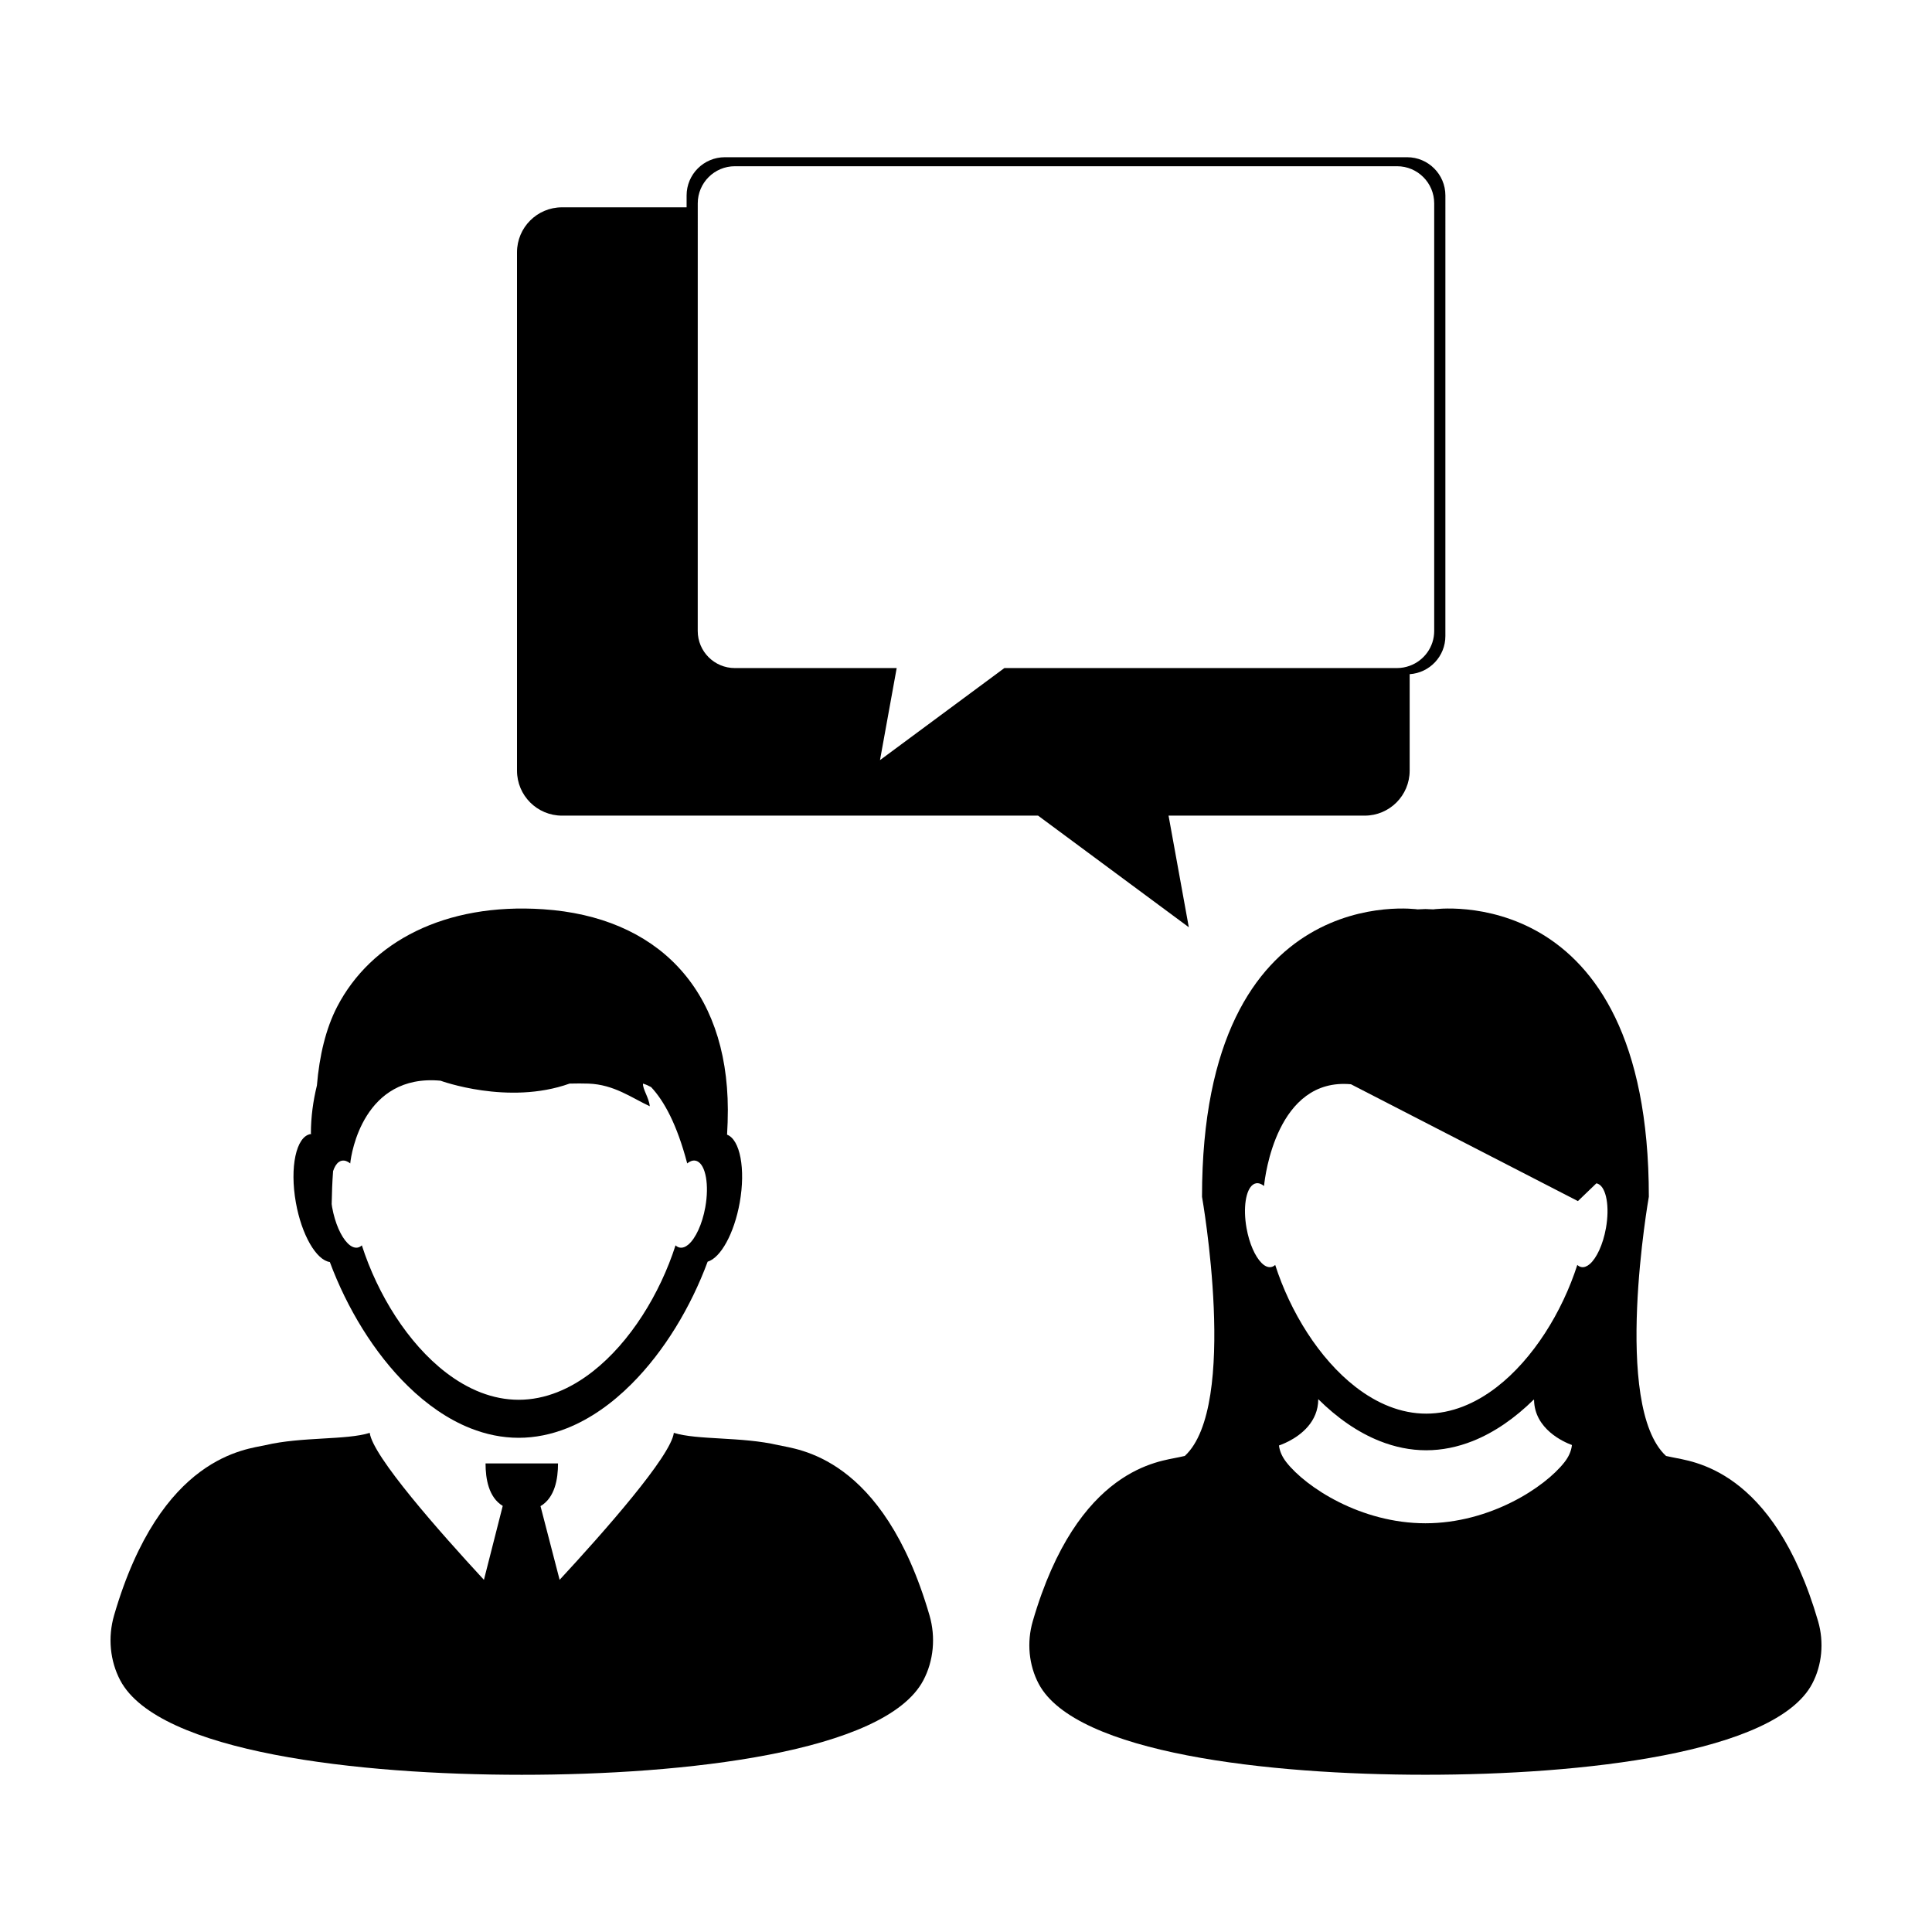
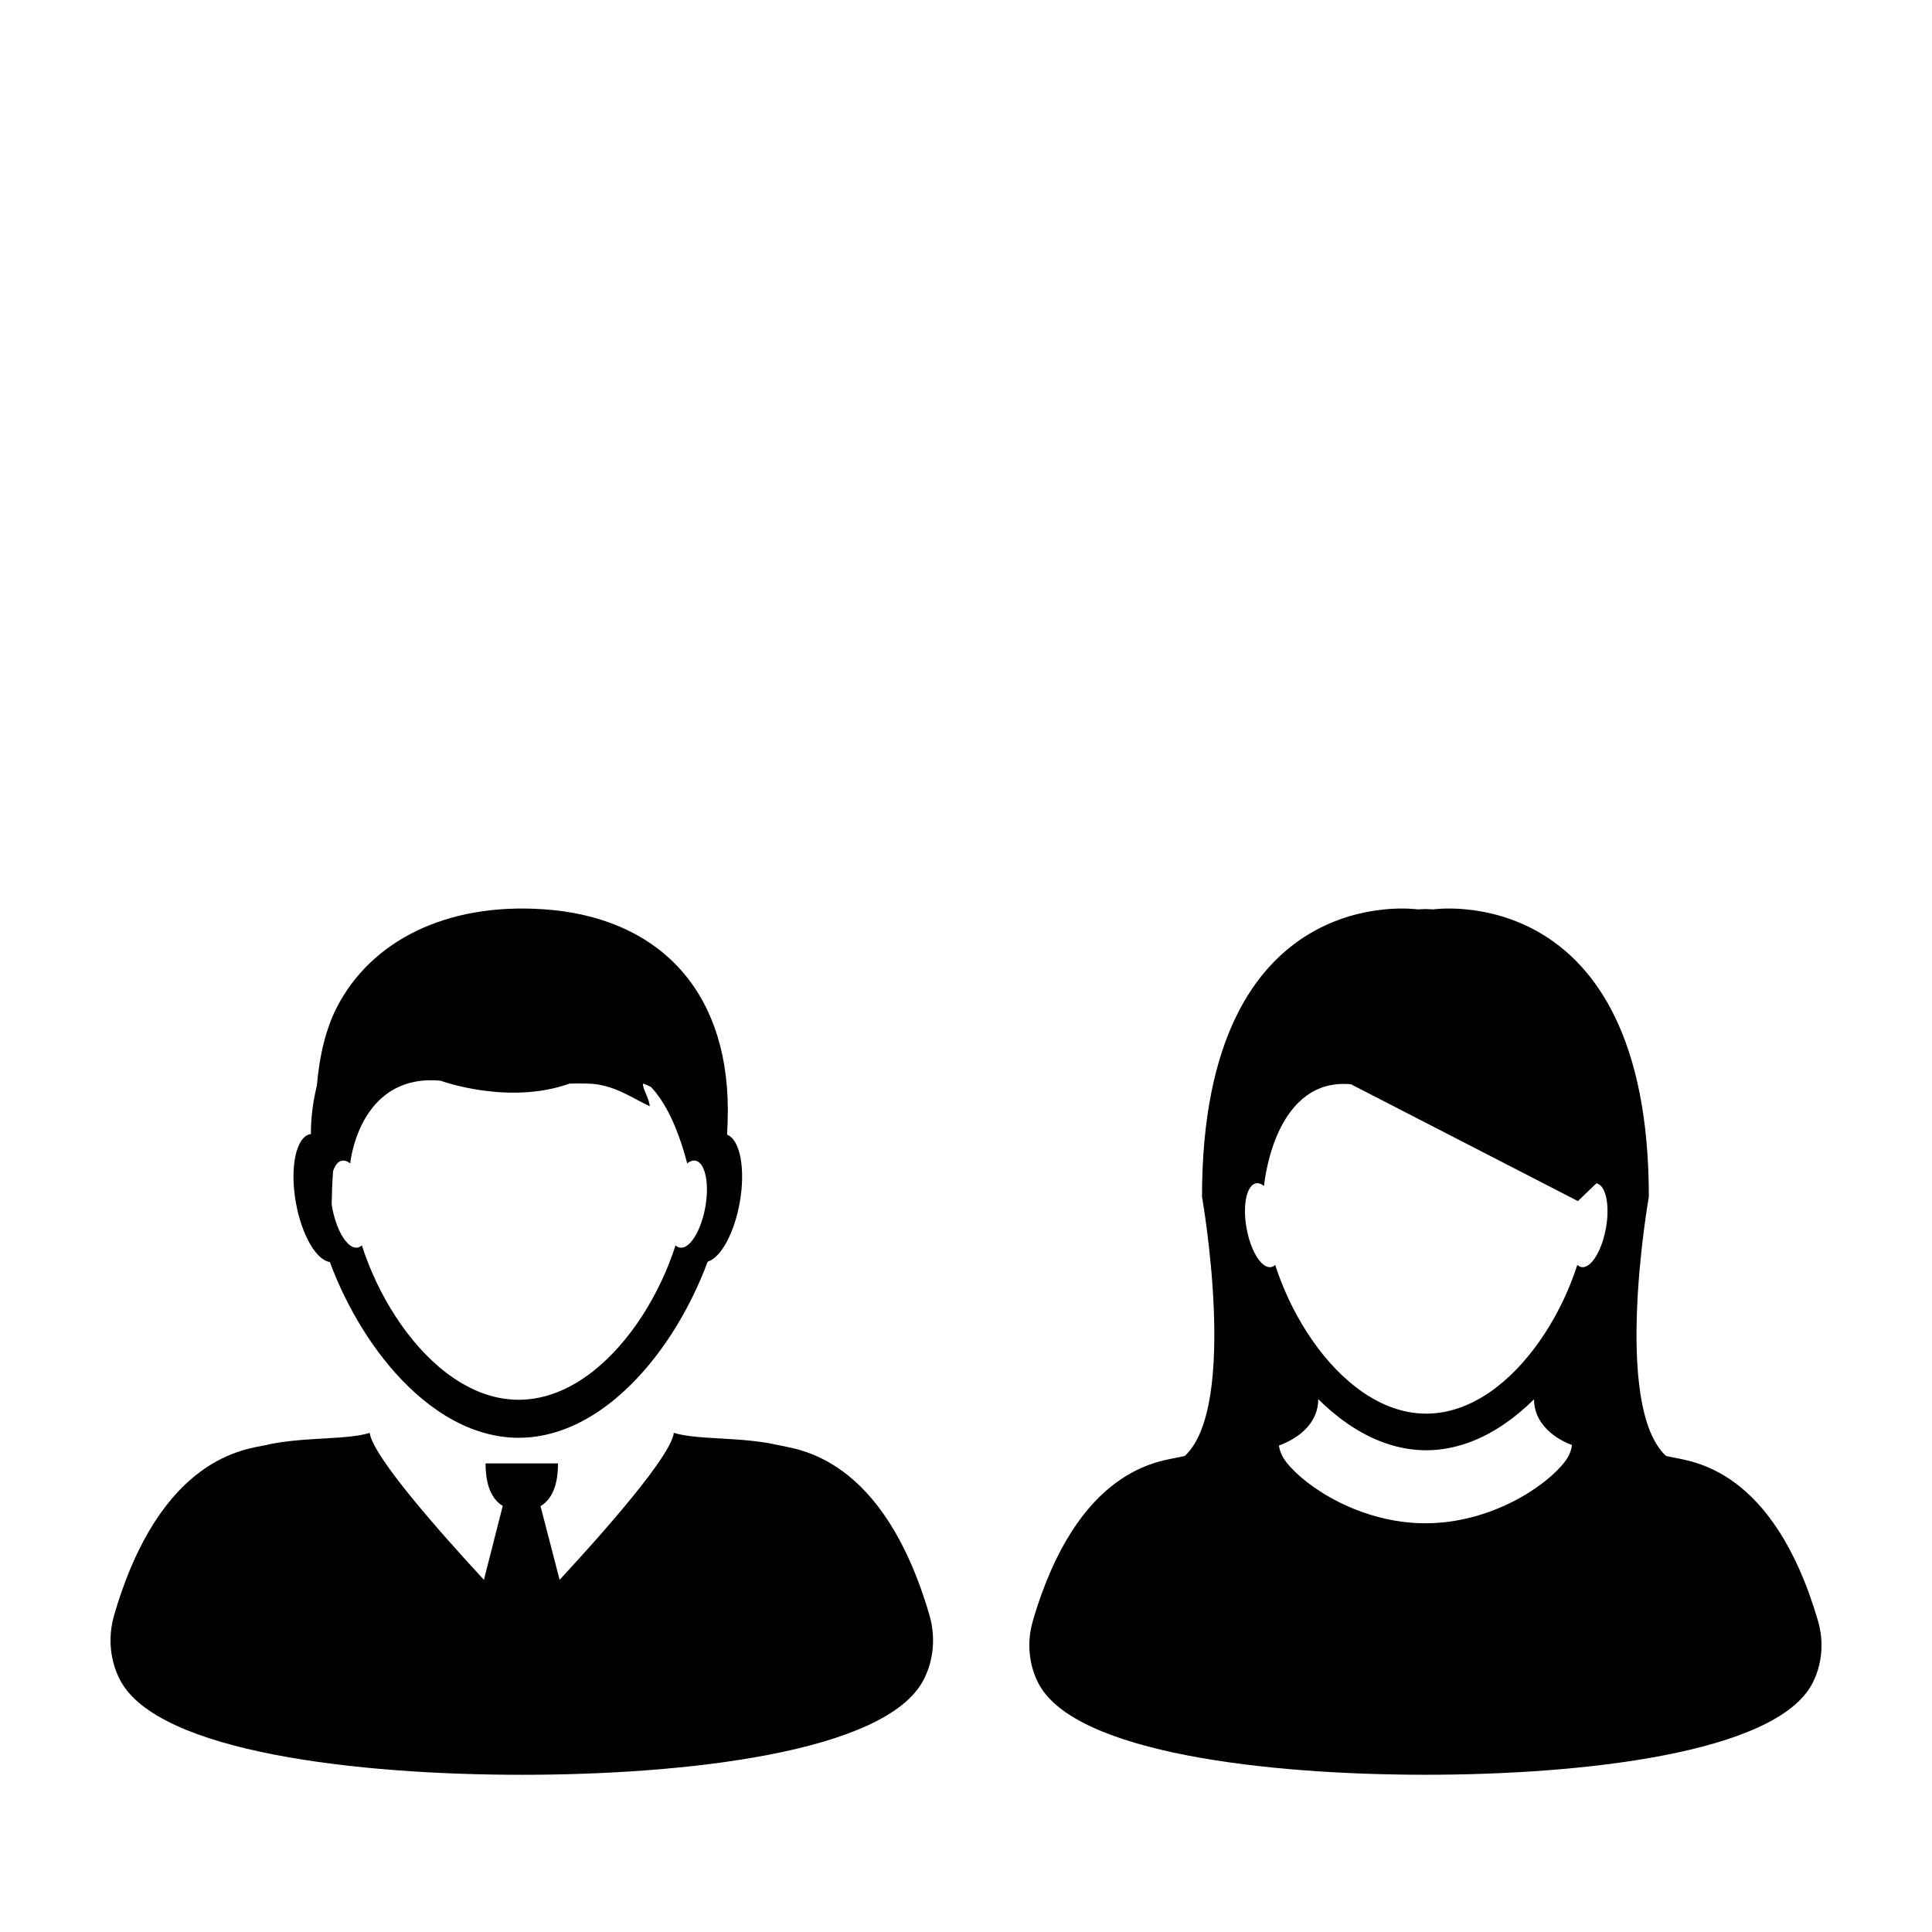
<svg xmlns="http://www.w3.org/2000/svg" fill="#000000" width="800px" height="800px" version="1.1" viewBox="144 144 512 512">
  <g>
    <path d="m350.22 526.97c-9.672-2.266-21.398-1.301-27.648-3.25-0.734 6.133-18.57 26.309-30.266 38.949l-5.066-19.527c3.812-2.246 4.641-7.203 4.641-11.324h-19.207c0 4.098 0.82 8.992 4.555 11.266l-4.984 19.59c-11.695-12.652-29.523-32.816-30.258-38.949-6.254 1.961-17.973 0.984-27.648 3.254-4.918 1.148-27.754 2.606-40.113 45.125-1.676 5.785-1.082 12.062 1.641 17.207 10.121 19.145 63.375 25.035 106.41 25.027 43.039 0.012 96.293-5.883 106.41-25.027 2.731-5.148 3.32-11.426 1.648-17.199-12.371-42.531-35.207-43.992-40.121-45.141z" />
    <path d="m231.41 478.45c4.555 12.254 11.766 24.152 20.676 32.859 5.043 4.934 10.637 8.832 16.594 11.199 4.098 1.621 8.375 2.523 12.773 2.523 4.387 0 8.664-0.902 12.766-2.523 6.172-2.445 11.949-6.539 17.125-11.719 8.699-8.68 15.73-20.395 20.191-32.434 3.438-1.008 7.031-7.445 8.5-15.66 1.594-8.922 0.09-16.695-3.352-17.992 0.125-2.176 0.207-4.379 0.203-6.637-0.082-32.312-19.027-51.105-48.91-53.105-26.047-1.75-45.672 8.602-54.613 25.805-3.008 5.785-4.727 13.027-5.379 20.895-1.004 4.098-1.594 8.348-1.594 12.75h0.098c0 0.039-0.004 0.074-0.012 0.105-0.059 0.012-0.125 0.016-0.191 0.023-3.809 0.66-5.547 8.793-3.875 18.156 1.535 8.598 5.414 15.254 9 15.754zm0.855-24.078c0.371-1.098 0.871-1.953 1.508-2.41 0.266-0.195 0.559-0.324 0.871-0.371 0.711-0.125 1.445 0.141 2.176 0.73h0.004c0-0.059 0.004-0.109 0.012-0.172 0.25-2.43 3.492-23.645 23.91-21.75 0 0 17.91 6.59 34.195 0.766 1.754-0.039 3.457-0.055 5.043 0.004 6.75 0.25 11.367 3.75 16.207 6-0.18-2.215-1.891-4.504-1.797-6 0.77 0.227 1.473 0.543 2.152 0.918 3.481 3.707 6.852 9.941 9.539 20.113 0.004 0.039 0.012 0.086 0.016 0.125l0.02-0.02c0 0.004 0.004 0.012 0.004 0.016l0.039-0.051c0.707-0.551 1.43-0.805 2.117-0.684 0.176 0.031 0.348 0.09 0.504 0.16 2.231 1.043 3.188 6.242 2.125 12.176-0.812 4.543-2.594 8.293-4.481 9.898-0.754 0.637-1.535 0.938-2.273 0.805-0.418-0.07-0.797-0.277-1.133-0.594-4.133 12.852-12 25.66-21.941 33.43-5.926 4.641-12.59 7.496-19.625 7.496-6.887 0-13.418-2.731-19.242-7.195-10.117-7.742-18.137-20.711-22.324-33.73-0.344 0.316-0.719 0.523-1.133 0.594-0.855 0.145-1.762-0.281-2.629-1.148-1.754-1.754-3.356-5.305-4.117-9.559-0.051-0.289-0.074-0.555-0.117-0.832 0.043-2.973 0.164-5.863 0.371-8.715z" />
-     <path d="m292.94 360.15h126.16l39.945 29.578-5.367-29.578h51.984c6.586 0 11.914-5.34 11.914-11.926v-25.559c5.297-0.352 9.465-4.734 9.465-10.102l0.004-116.76c0-5.594-4.543-10.137-10.137-10.137h-180.81c-5.602 0-10.141 4.539-10.141 10.137v3.141l-33.016-0.004c-6.59 0-11.93 5.344-11.93 11.926v137.36c0 6.586 5.336 11.926 11.93 11.926zm35.973-161.21v-1.051c0-5.426 4.402-9.836 9.84-9.836h175.49c5.43 0 9.836 4.41 9.836 9.836v113.32c0 4.262-2.719 7.875-6.504 9.238-1.047 0.379-2.16 0.594-3.336 0.594l-104.07 0.004-32.961 24.395 4.422-24.395h-42.883c-5.438 0-9.84-4.402-9.84-9.836z" />
    <path d="m625.82 573.66c-11.906-40.949-33.902-42.359-38.637-43.465-0.551-0.133-1.109-0.25-1.668-0.352-14.363-13.281-4.555-68.695-4.555-68.695 0-84.473-57.137-76.156-57.137-76.156-0.699-0.047-1.379-0.07-2.07-0.09-0.691 0.02-1.371 0.051-2.07 0.09 0 0-57.137-8.309-57.137 76.16 0 0 9.801 55.41-4.559 68.688-0.559 0.105-1.125 0.227-1.664 0.359-4.734 1.102-26.738 2.508-38.637 43.465-1.613 5.562-1.043 11.609 1.578 16.559 9.754 18.438 61.035 24.113 102.49 24.105 41.457 0.012 92.734-5.668 102.49-24.105 2.621-4.953 3.184-11 1.578-16.562zm-65.258-46.586c-0.188 1.535-0.871 3.039-1.98 4.445-5.168 6.613-19.703 16.164-36.832 16.164s-31.66-9.551-36.84-16.164c-1.102-1.406-1.785-2.902-1.969-4.449v-0.004c0.262-0.086 0.855-0.297 1.629-0.656 0.324-0.141 0.676-0.312 1.047-0.508 3.125-1.637 7.727-5.078 7.734-11.105h0.004c4.938 4.902 10.434 8.777 16.305 11.105 3.953 1.566 8.074 2.434 12.297 2.434 4.242 0 8.352-0.871 12.305-2.434 5.812-2.309 11.262-6.137 16.172-10.973 0.035 0.016 0.066 0.031 0.105 0.051 0.117 7.769 7.91 11.18 10.02 11.957 0.008 0.047 0.008 0.086 0.004 0.137zm9.027-57.602c-0.781 4.383-2.5 7.996-4.312 9.539-0.73 0.613-1.477 0.906-2.18 0.777-0.402-0.07-0.766-0.262-1.094-0.57-4.016 12.473-11.68 24.902-21.363 32.379-5.648 4.359-11.98 7.031-18.672 7.031-6.731 0-13.105-2.707-18.773-7.113-9.629-7.481-17.266-19.871-21.254-32.301-0.328 0.309-0.695 0.504-1.098 0.57-0.82 0.145-1.699-0.266-2.527-1.102-1.691-1.688-3.238-5.113-3.969-9.211-0.961-5.391-0.203-10.156 1.699-11.523 0.258-0.188 0.539-0.316 0.836-0.363 0.691-0.109 1.395 0.145 2.098 0.715 0 0 0.004-0.059 0.02-0.168 0.238-2.348 3.359-28.617 23.02-26.793l60.145 30.961 4.891-4.707c0.168 0.031 0.332 0.086 0.488 0.156 2.148 1.004 3.07 6.012 2.047 11.723z" />
  </g>
</svg>